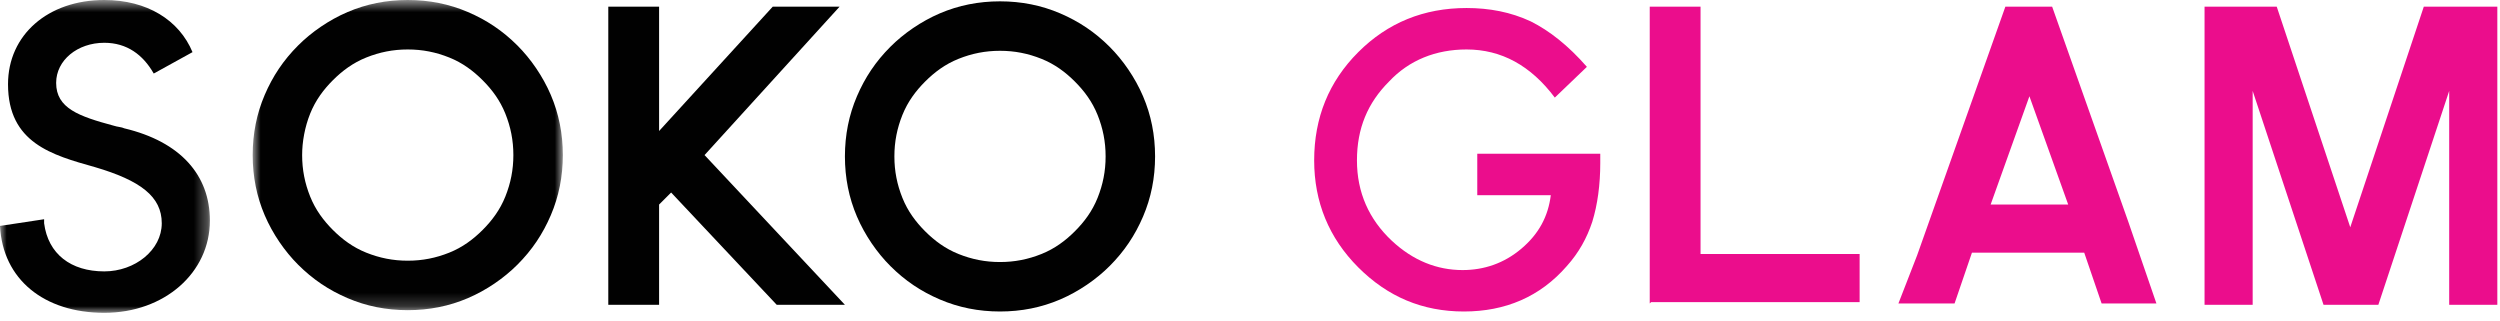
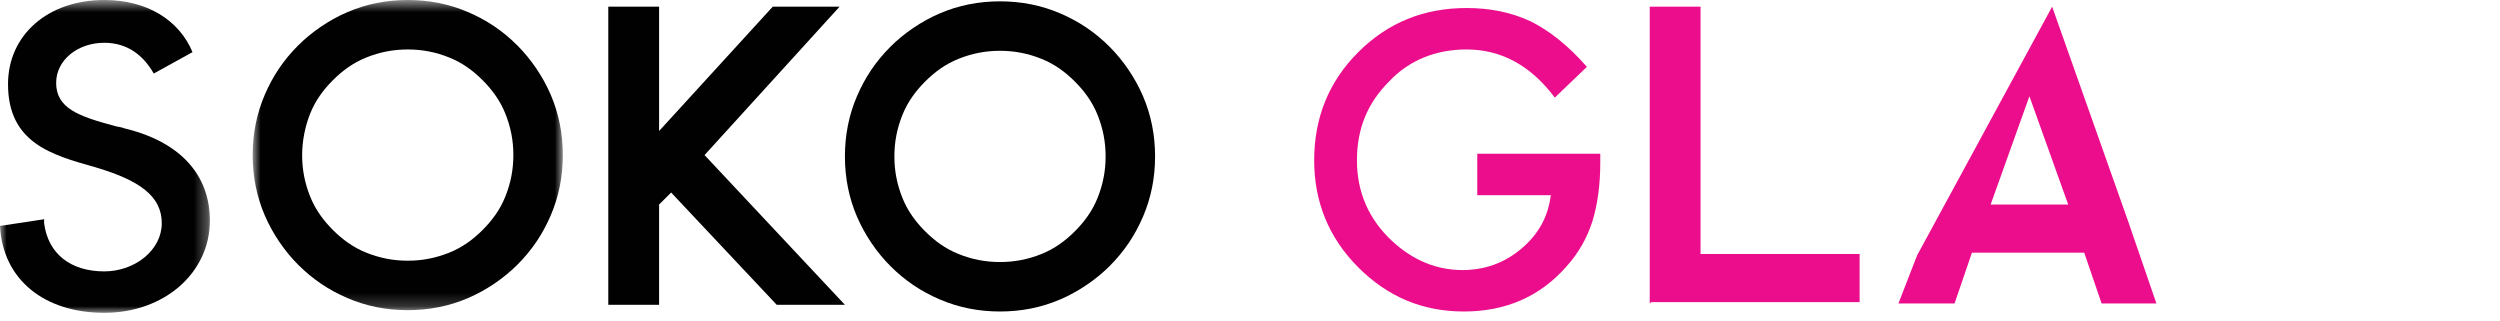
<svg xmlns="http://www.w3.org/2000/svg" xmlns:xlink="http://www.w3.org/1999/xlink" width="187px" height="24px" viewBox="0 0 187 24" version="1.1">
  <title>Logo / Soko Glam@3x</title>
  <desc>Created with Sketch.</desc>
  <defs>
    <polygon id="path-1" points="0.9 0.6 24.1 0.6 24.1 23.801 0.9 23.801" />
    <polygon id="path-3" points="0 0.6 15.7 0.6 15.7 23.999 0 23.999" />
  </defs>
  <g id="Page-1" stroke="none" stroke-width="1" fill="none" fill-rule="evenodd">
    <g id="1920-op2" transform="translate(-866, -146)">
      <g id="Group-8" transform="translate(-320, 0)">
        <g id="Header" transform="translate(322, 76)">
          <g id="header" transform="translate(560, 69)">
            <g id="Logo-/-Sokoglam" transform="translate(304, 0)">
              <g id="Group-19">
                <g id="Group-3" transform="translate(18, 0.4)">
                  <mask id="mask-2" fill="white">
                    <use xlink:href="#path-1" />
                  </mask>
                  <g id="Clip-2" />
                  <path d="M4.6,12.2 C4.6,13.3 4.8,14.301 5.2,15.301 C5.6,16.301 6.2,17.1 6.9,17.801 C7.6,18.5 8.4,19.1 9.4,19.5 C10.4,19.9 11.4,20.1 12.5,20.1 C13.6,20.1 14.6,19.9 15.6,19.5 C16.6,19.1 17.4,18.5 18.1,17.801 C18.8,17.1 19.4,16.301 19.8,15.301 C20.2,14.301 20.4,13.3 20.4,12.2 C20.4,11.1 20.2,10.1 19.8,9.1 C19.4,8.1 18.8,7.3 18.1,6.6 C17.4,5.9 16.6,5.3 15.6,4.9 C14.6,4.5 13.6,4.3 12.5,4.3 C11.4,4.3 10.4,4.5 9.4,4.9 C8.4,5.3 7.6,5.9 6.9,6.6 C6.2,7.3 5.6,8.1 5.2,9.1 C4.8,10.1 4.6,11.2 4.6,12.2 M0.9,12.2 C0.9,10.6 1.2,9.1 1.8,7.7 C2.4,6.3 3.2,5.1 4.3,4 C5.3,3 6.6,2.1 8,1.5 C9.4,0.9 10.9,0.6 12.5,0.6 C14.1,0.6 15.6,0.9 17,1.5 C18.4,2.1 19.6,2.9 20.7,4 C21.7,5 22.6,6.3 23.2,7.7 C23.8,9.1 24.1,10.6 24.1,12.2 C24.1,13.801 23.8,15.301 23.2,16.7 C22.6,18.1 21.8,19.301 20.7,20.4 C19.7,21.4 18.4,22.301 17,22.9 C15.6,23.5 14.1,23.801 12.5,23.801 C10.9,23.801 9.4,23.5 8,22.9 C6.6,22.301 5.4,21.5 4.3,20.4 C3.3,19.4 2.4,18.1 1.8,16.7 C1.2,15.301 0.9,13.801 0.9,12.2" id="Fill-1" fill="#010101" mask="url(#mask-2)" />
                </g>
                <polygon id="Fill-4" fill="#010101" points="49.3 1.5 49.3 10.8 57.8 1.5 62.8 1.5 52.7 12.6 63.2 23.8 58.1 23.8 50.2 15.4 49.3 16.3 49.3 23.8 45.5 23.8 45.5 1.5" />
                <path d="M66.9,12.7 C66.9,13.8 67.1,14.8 67.5,15.8 C67.9,16.8 68.5,17.6 69.2,18.3 C69.9,19 70.7,19.6 71.7,20 C72.7,20.4 73.7,20.6 74.8,20.6 C75.9,20.6 76.9,20.4 77.9,20 C78.9,19.6 79.7,19 80.4,18.3 C81.1,17.6 81.7,16.8 82.1,15.8 C82.5,14.8 82.7,13.8 82.7,12.7 C82.7,11.6 82.5,10.6 82.1,9.6 C81.7,8.6 81.1,7.8 80.4,7.1 C79.7,6.4 78.9,5.8 77.9,5.4 C76.9,5 75.9,4.8 74.8,4.8 C73.7,4.8 72.7,5 71.7,5.4 C70.7,5.8 69.9,6.4 69.2,7.1 C68.5,7.8 67.9,8.6 67.5,9.6 C67.1,10.6 66.9,11.6 66.9,12.7 M63.2,12.7 C63.2,11.1 63.5,9.6 64.1,8.2 C64.7,6.8 65.5,5.6 66.6,4.5 C67.6,3.5 68.9,2.6 70.3,2 C71.7,1.4 73.2,1.1 74.8,1.1 C76.4,1.1 77.9,1.4 79.3,2 C80.7,2.6 81.9,3.4 83,4.5 C84,5.5 84.9,6.8 85.5,8.2 C86.1,9.6 86.4,11.1 86.4,12.7 C86.4,14.3 86.1,15.8 85.5,17.2 C84.9,18.6 84.1,19.8 83,20.9 C82,21.9 80.7,22.8 79.3,23.4 C77.9,24 76.4,24.3 74.8,24.3 C73.2,24.3 71.7,24 70.3,23.4 C68.9,22.8 67.7,22 66.6,20.9 C65.6,19.9 64.7,18.6 64.1,17.2 C63.5,15.8 63.2,14.3 63.2,12.7" id="Fill-6" fill="#010101" />
                <polygon id="Fill-8" fill="#EB0D8C" points="139.1 20 127.201 20 127.201 1.5 123.4 1.5 123.4 19.899 123.4 23.8 123.4 23.7 123.5 23.6 127.3 23.6 139.1 23.6" />
-                 <polygon id="Fill-10" fill="#EB0D8C" points="181.3 1.5 175.8 18 170.3 1.5 164.9 1.5 164.9 17.5 164.9 17.4 164.9 23.8 168.5 23.8 168.5 7.8 173.8 23.8 177.9 23.8 183.2 7.8 183.2 23.8 186.8 23.8 186.8 1.5" />
-                 <path d="M148.9,16.3 L151.8,8.2 L154.701,16.3 L148.9,16.3 Z M159.201,17.6 L153.501,1.5 L150.001,1.5 L143.4,20.1 L142.001,23.7 L146.201,23.7 L147.501,19.9 L155.9,19.9 L157.201,23.7 L161.3,23.7 L159.201,17.6 Z" id="Fill-12" fill="#EB0D8C" />
+                 <path d="M148.9,16.3 L151.8,8.2 L154.701,16.3 L148.9,16.3 Z M159.201,17.6 L153.501,1.5 L143.4,20.1 L142.001,23.7 L146.201,23.7 L147.501,19.9 L155.9,19.9 L157.201,23.7 L161.3,23.7 L159.201,17.6 Z" id="Fill-12" fill="#EB0D8C" />
                <path d="M110.7,12.5 L119.7,12.5 L119.7,13.2 C119.7,14.8 119.5,16.3 119.099,17.6 C118.7,18.8 118.099,19.9 117.2,20.9 C115.2,23.201 112.599,24.3 109.5,24.3 C106.399,24.3 103.8,23.201 101.599,21 C99.399,18.8 98.3,16.1 98.3,13 C98.3,9.8 99.399,7.1 101.599,4.9 C103.8,2.7 106.5,1.6 109.7,1.6 C111.399,1.6 113,1.9 114.5,2.6 C115.899,3.3 117.3,4.4 118.7,6 L116.3,8.3 C114.5,5.9 112.3,4.7 109.7,4.7 C107.399,4.7 105.399,5.5 103.899,7.1 C102.3,8.7 101.5,10.6 101.5,13 C101.5,15.4 102.399,17.4 104.099,19 C105.7,20.5 107.5,21.201 109.399,21.201 C111,21.201 112.5,20.701 113.8,19.6 C115.099,18.5 115.8,17.201 116,15.6 L110.5,15.6 L110.5,12.5 L110.7,12.5 Z" id="Fill-14" fill="#EB0D8C" />
                <g id="Group-18" transform="translate(0, 0.4)">
                  <mask id="mask-4" fill="white">
                    <use xlink:href="#path-3" />
                  </mask>
                  <g id="Clip-17" />
                  <path d="M15.7,17.1 C15.7,20.999 12.3,23.999 7.8,23.999 C3.3,23.999 0.2,21.499 -0,17.499 L3.3,16.999 L3.3,17.3 C3.6,19.6 5.3,20.9 7.8,20.9 C10.1,20.9 12.1,19.3 12.1,17.3 C12.1,15.3 10.5,14.1 7.1,13.1 C3.9,12.2 0.6,11.3 0.6,6.9 C0.6,3.2 3.6,0.6 7.8,0.6 C11,0.6 13.4,2.1 14.4,4.5 L11.5,6.1 C10.7,4.7 9.5,3.8 7.8,3.8 C5.8,3.8 4.2,5.1 4.2,6.8 C4.2,8.7 5.9,9.3 8.5,10 C8.8,10.1 9.1,10.1 9.3,10.2 C13.5,11.2 15.7,13.7 15.7,17.1" id="Fill-16" fill="#010101" mask="url(#mask-4)" />
                </g>
              </g>
            </g>
          </g>
        </g>
      </g>
    </g>
  </g>
</svg>